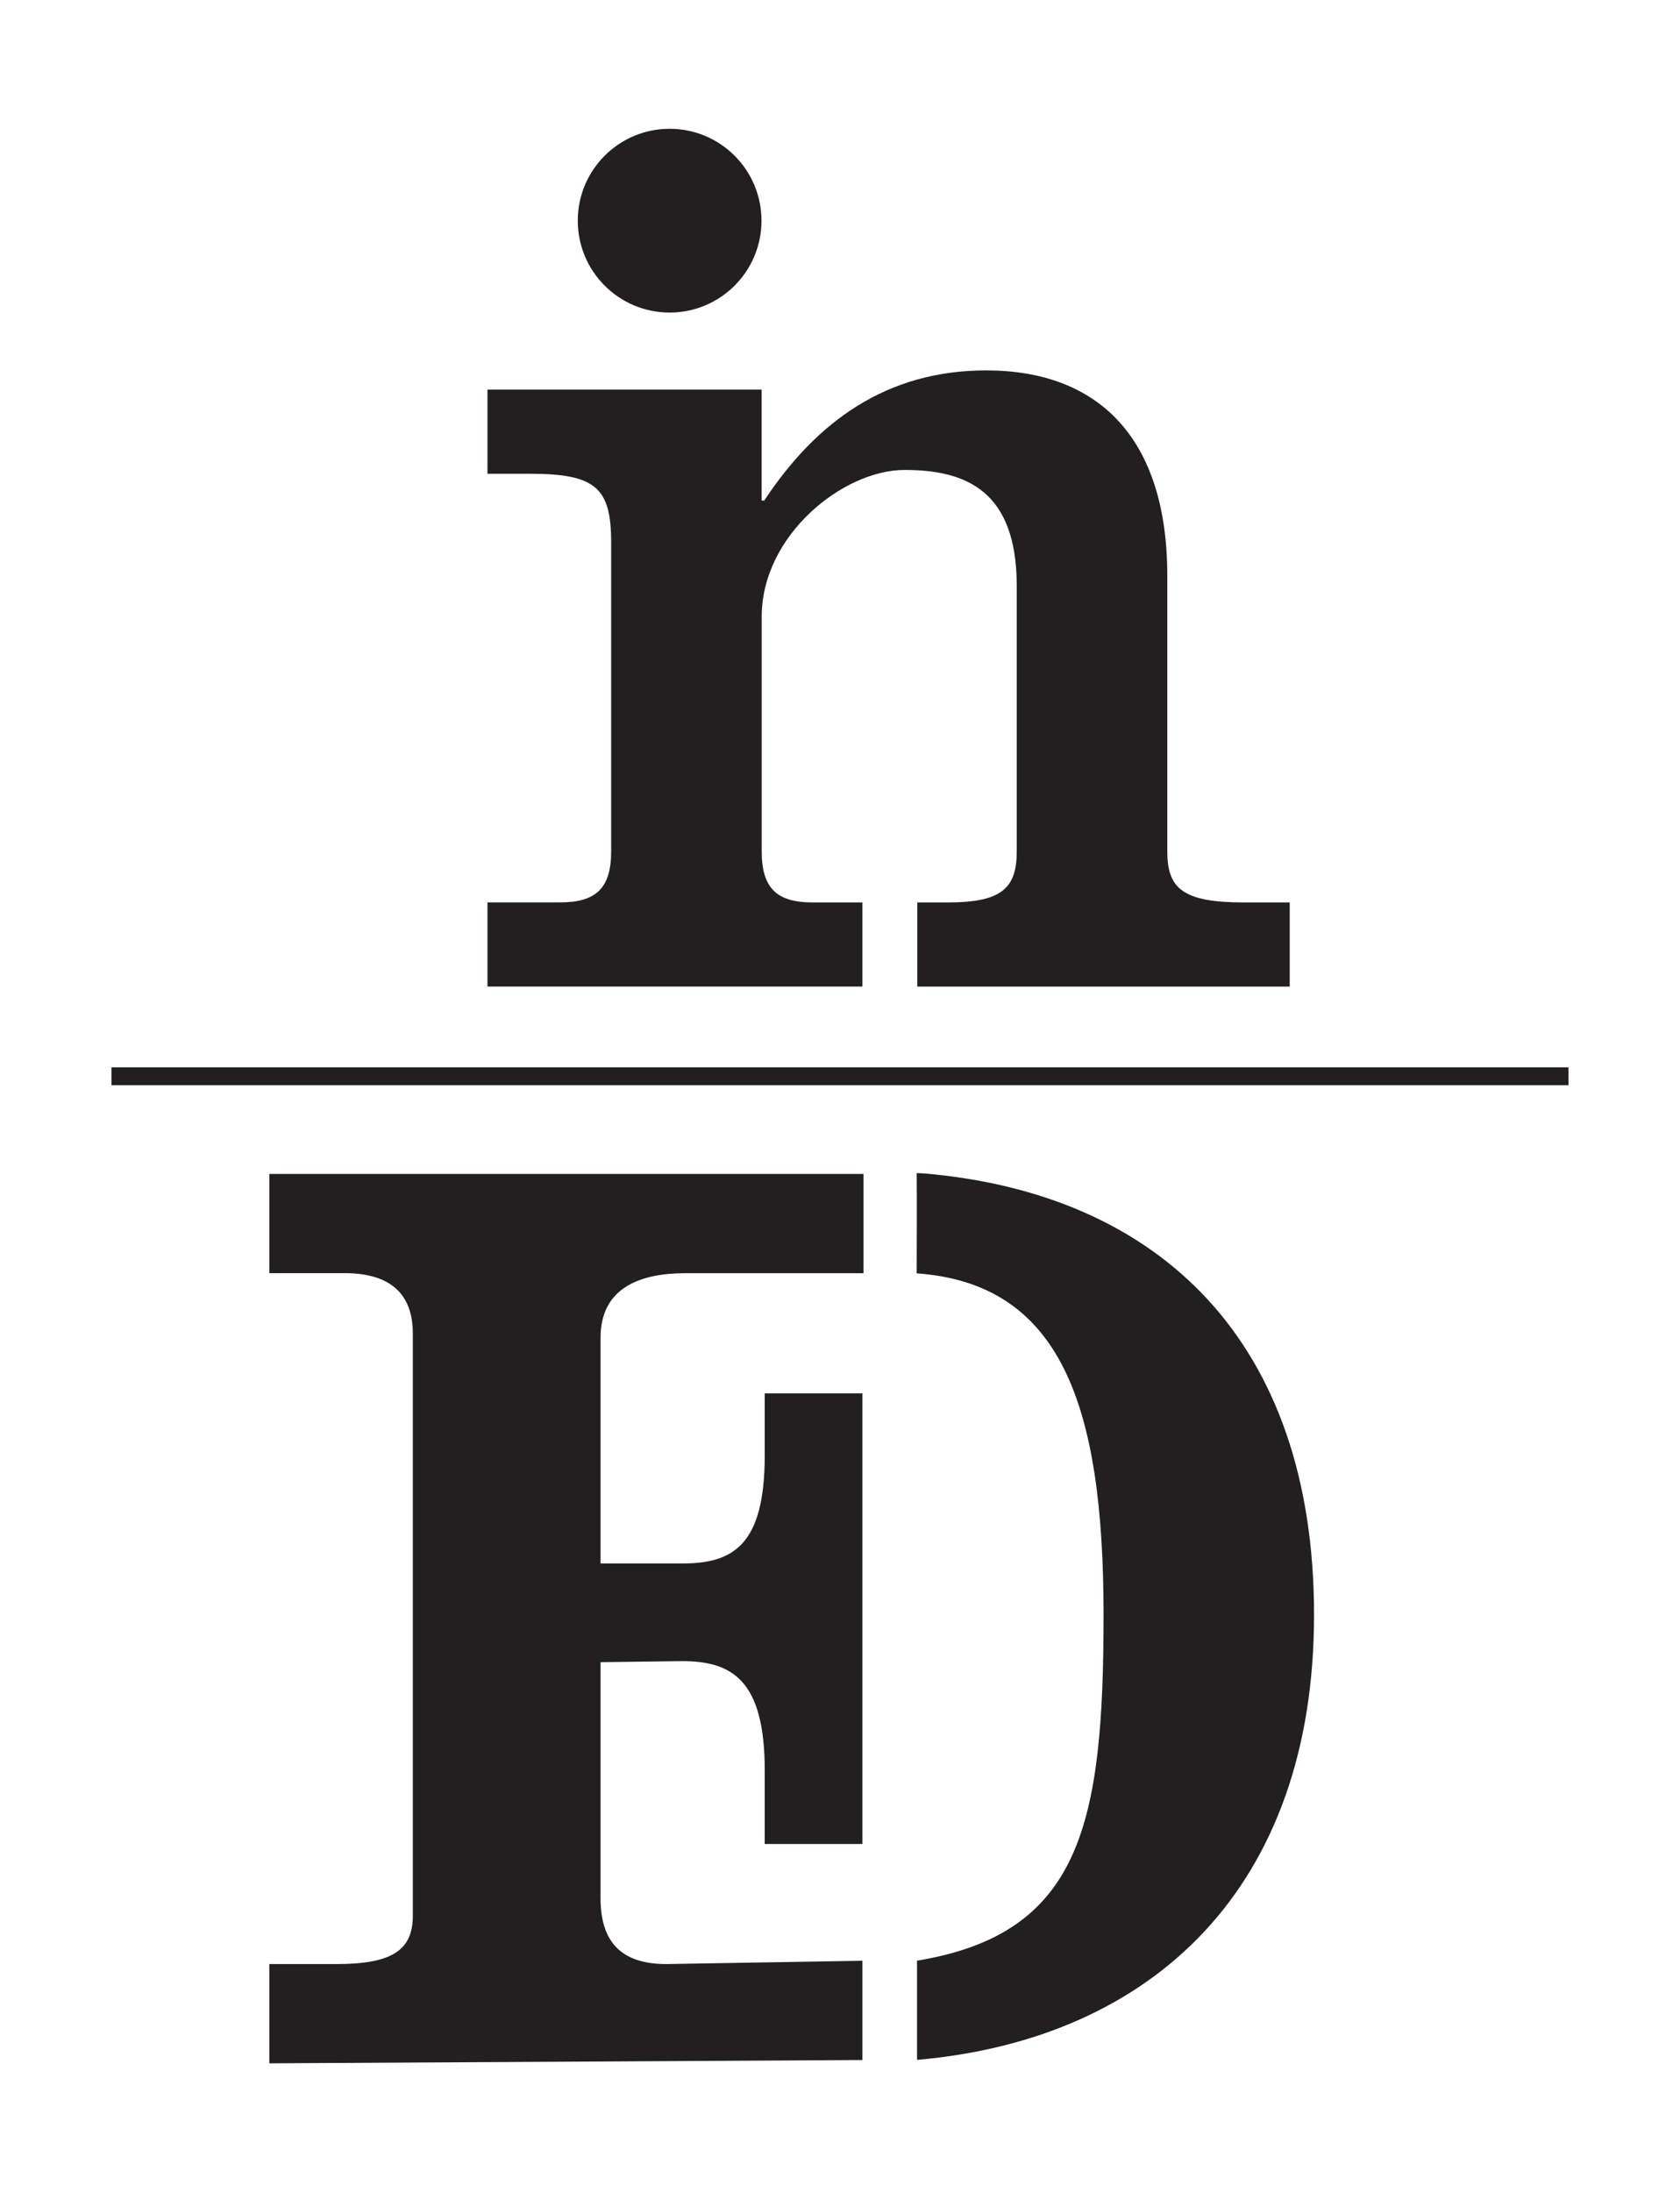
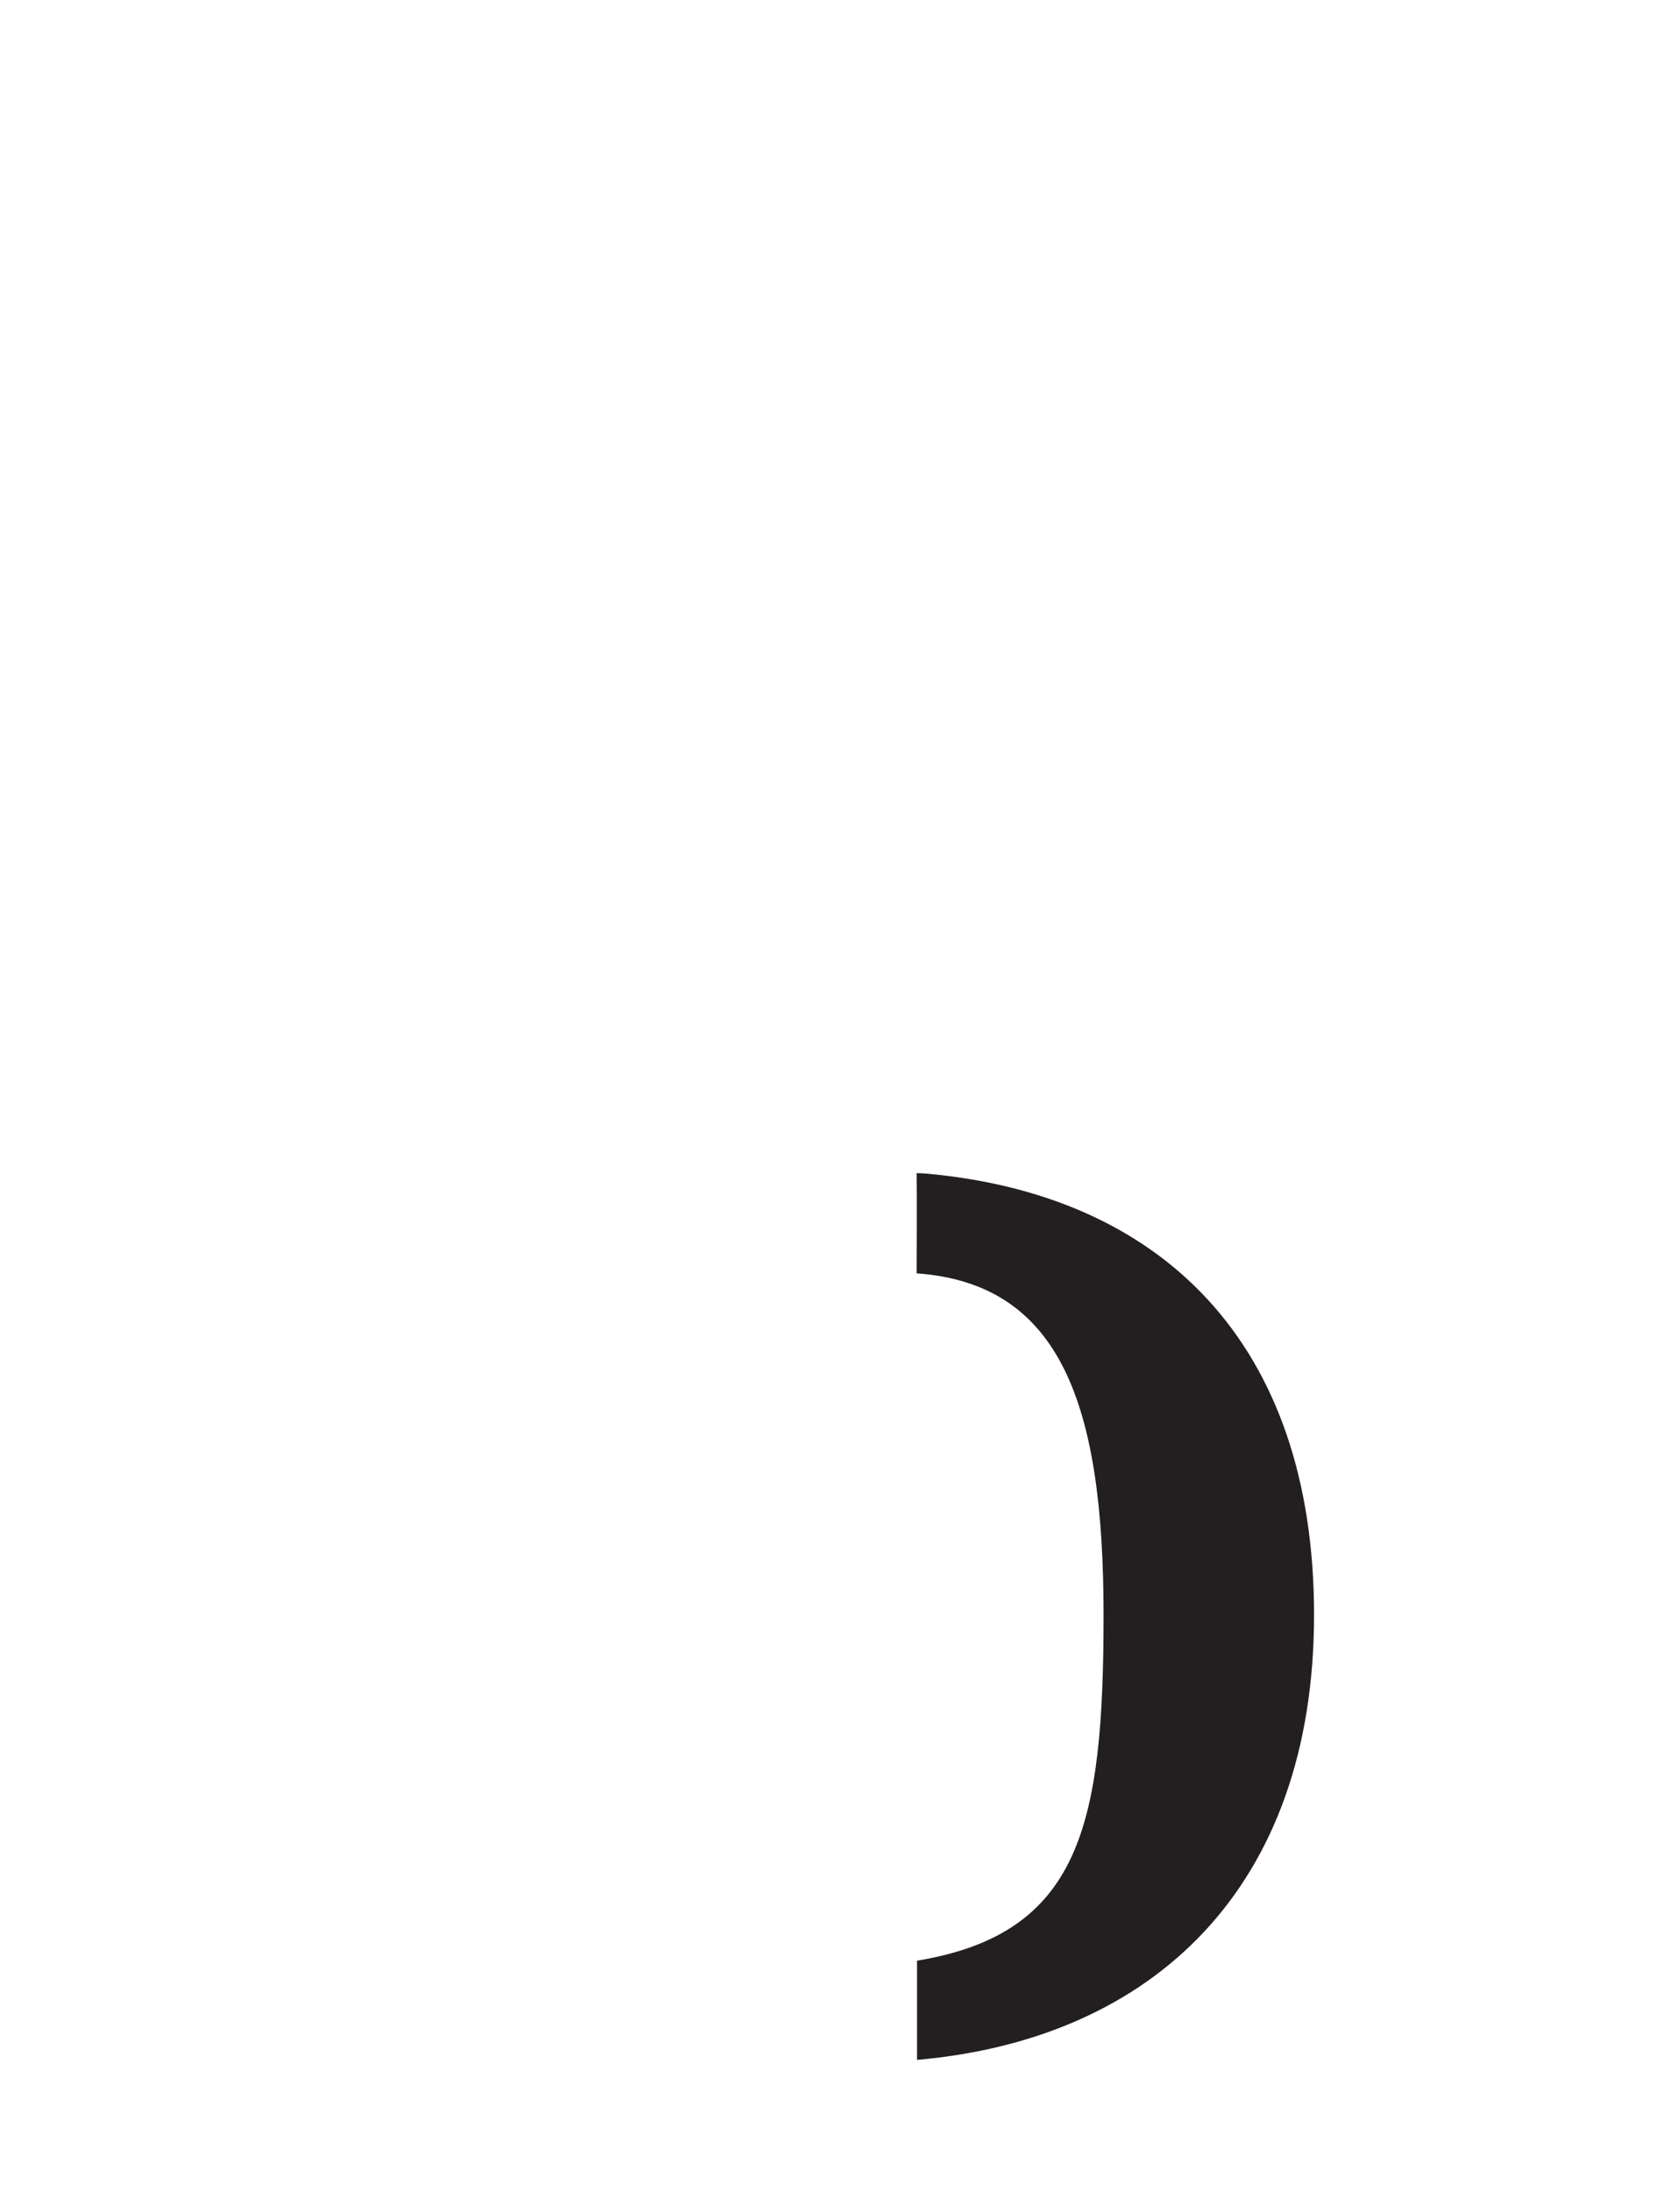
<svg xmlns="http://www.w3.org/2000/svg" id="Layer_1" viewBox="0 0 239.04 311.81">
  <defs>
    <style>.cls-1,.cls-2{fill:#231f20;}.cls-2{fill-rule:evenodd;}</style>
  </defs>
-   <rect class="cls-1" x="15.86" y="151.82" width="207.31" height="2.55" />
-   <path class="cls-2" d="M122.72,128.37h-7.08c-5.08,0-7.26-2-7.26-7.26v-33.39c0-11.62,11.62-20.87,20.32-20.87s15.97,2.9,15.97,16.52v37.74c0,5.26-2.18,7.26-9.8,7.26h-4.35v11.97h52.99v-11.97h-6.53c-8.71,0-10.89-2-10.89-7.26v-39.2c0-19.6-9.8-29.22-25.77-29.22-14.16,0-24.14,7.26-31.58,18.51h-.37v-15.79h-39.01v11.98h5.99c9.44,0,11.61,1.99,11.61,9.8v43.91c0,5.26-2.17,7.26-7.25,7.26h-10.35v11.97h53.35v-11.97Z" />
-   <path class="cls-2" d="M95.28,44.46c7.22,0,13.07-5.85,13.07-13.07s-5.85-13.07-13.07-13.07-13.07,5.85-13.07,13.07,5.85,13.07,13.07,13.07Z" />
  <path class="cls-2" d="M131.53,166.92l-1.1-.05c.04,1.88.01,13.55,0,14.26,20.51,1.47,26.59,18.69,26.59,48.58s-3.25,45.34-26.54,49.19v14.11c33.67-2.95,56.49-24.61,56.49-63.3s-21.76-59.88-55.44-62.79Z" />
-   <path class="cls-2" d="M38.32,181.1h10.69c7.44,0,9.73,3.82,9.73,8.59v82.82c0,4.96-3.05,6.87-10.88,6.87h-9.54v14.12l84.39-.47v-14.12l-27.91.47c-6.49,0-9.35-3.24-9.35-9.35v-33.59l11.6-.15c7.06,0,11.76,2.64,11.76,15.54v10.47h13.9v-64.1h-13.9v8.81c0,12.81-4.5,15.39-11.76,15.39h-11.6v-32.13c0-7.25,5.91-9.16,12.02-9.16h25.39v-14.12H38.32v14.12Z" />
</svg>